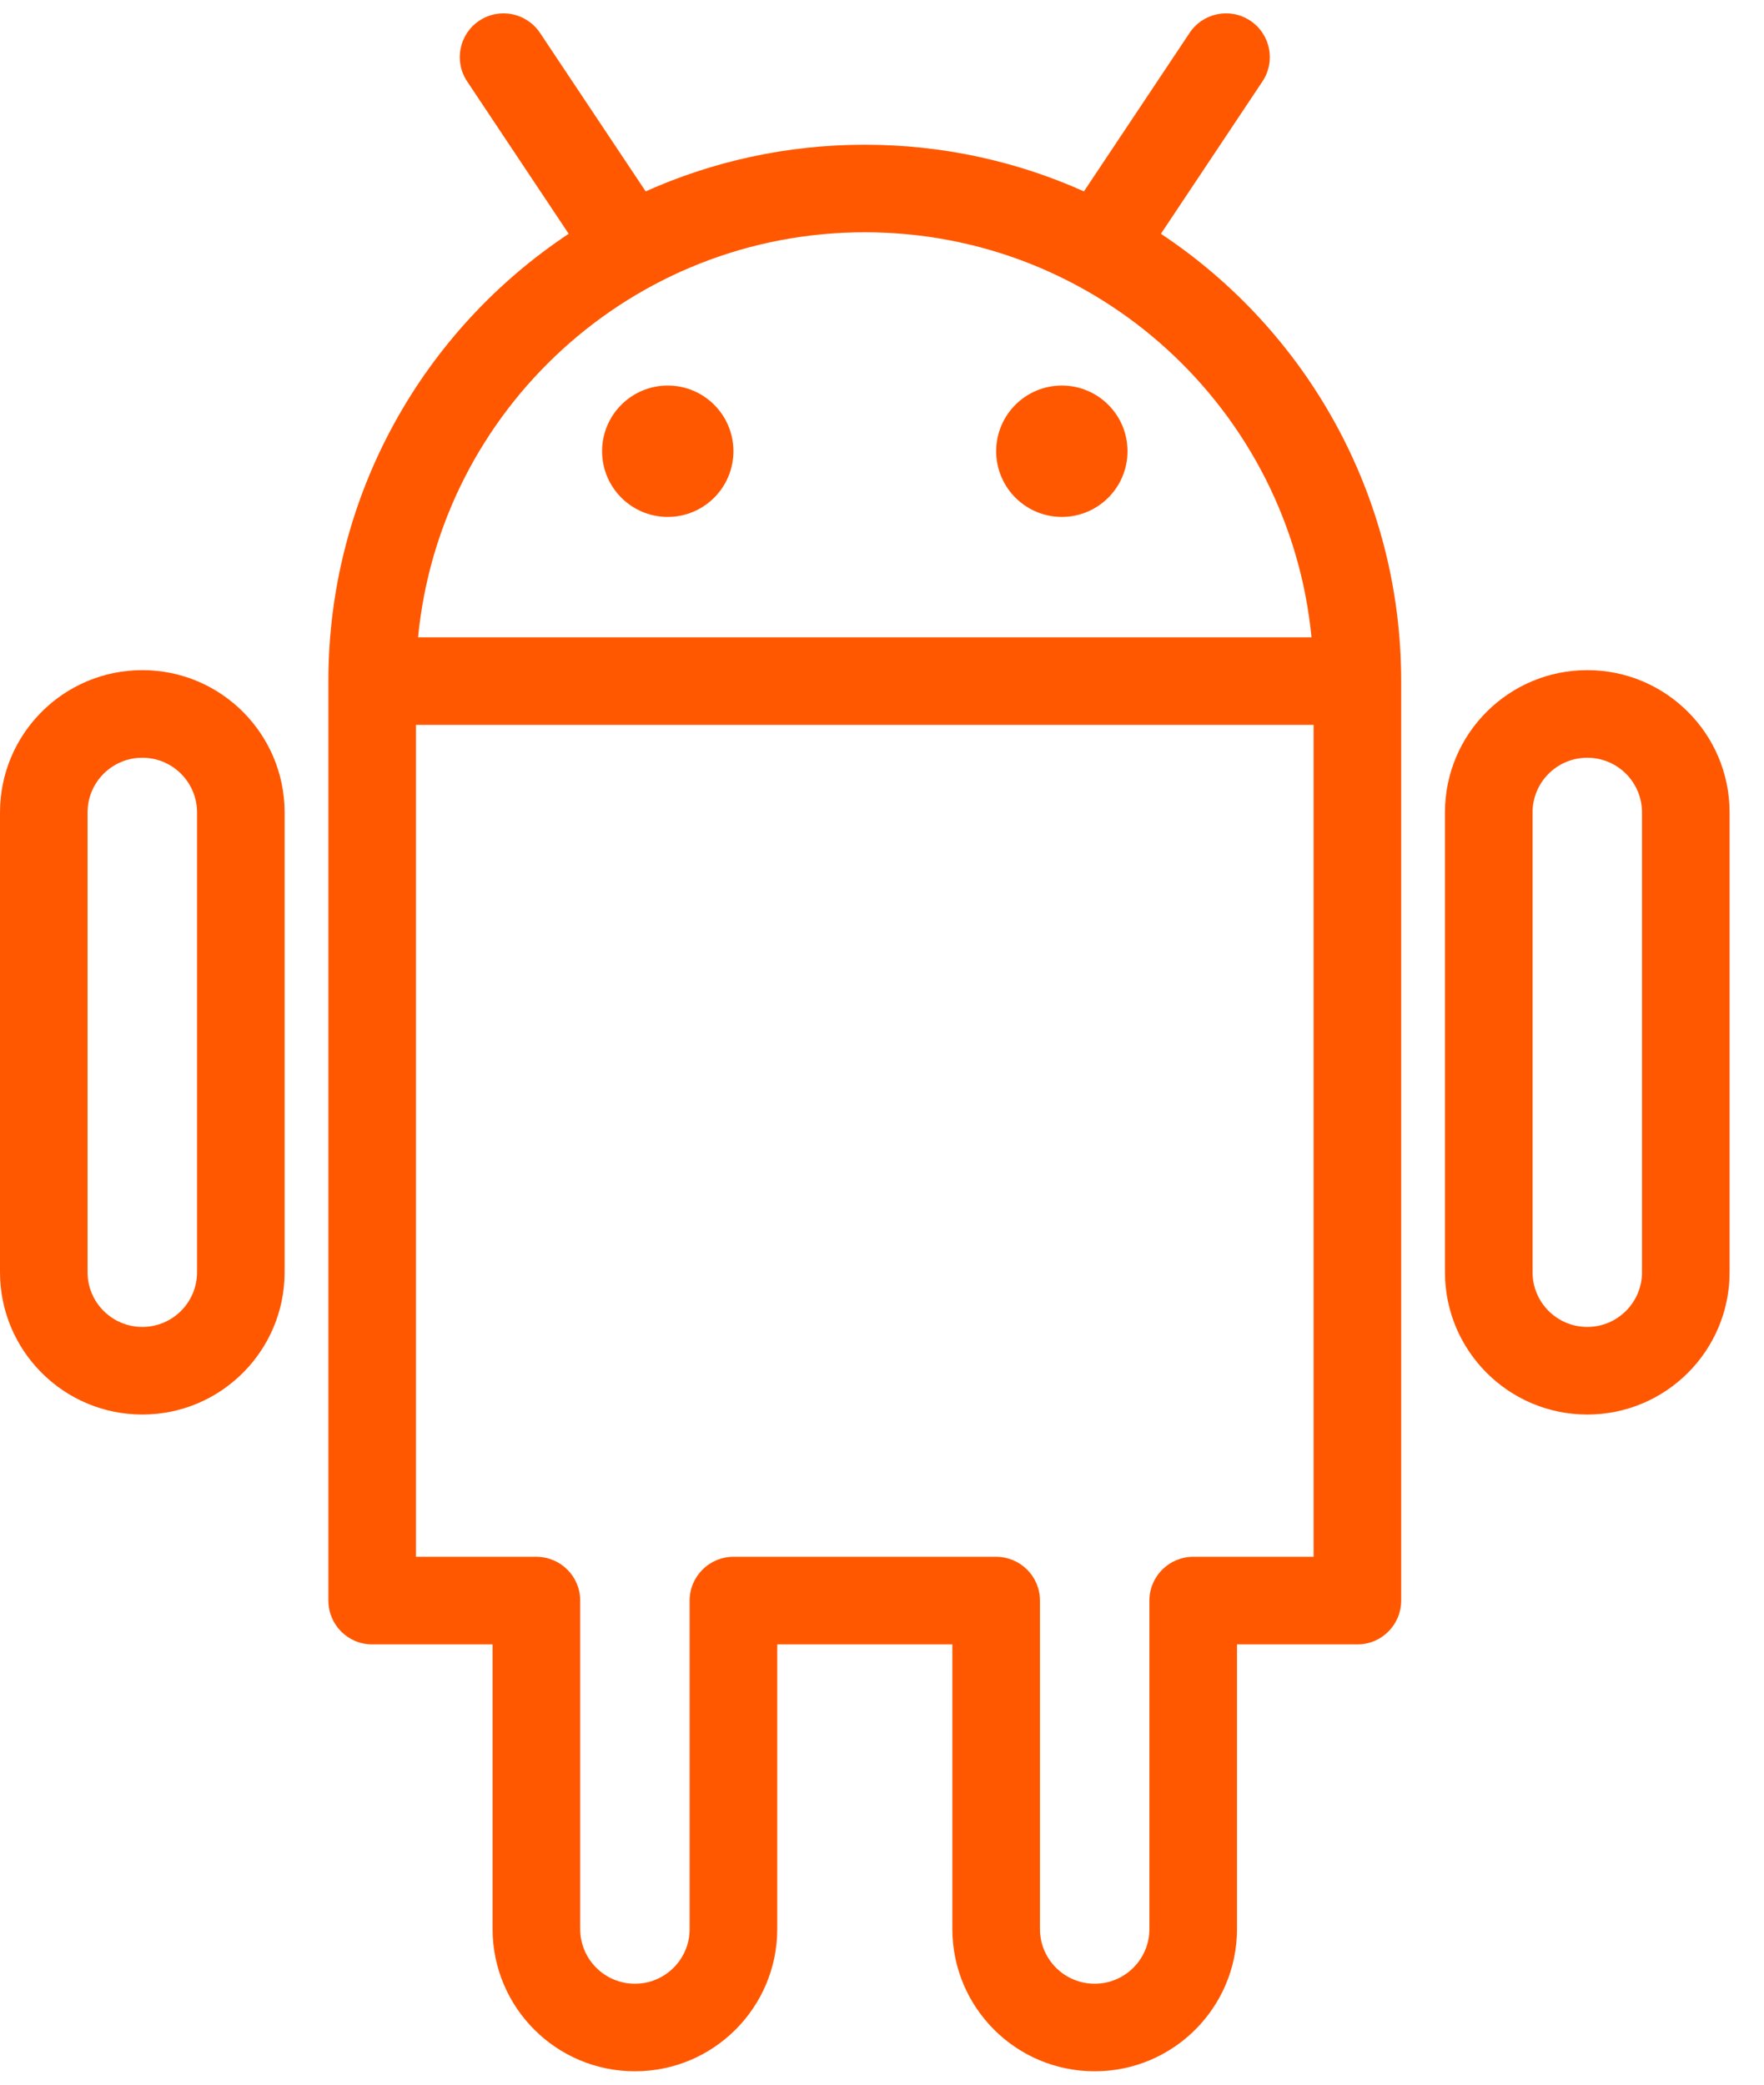
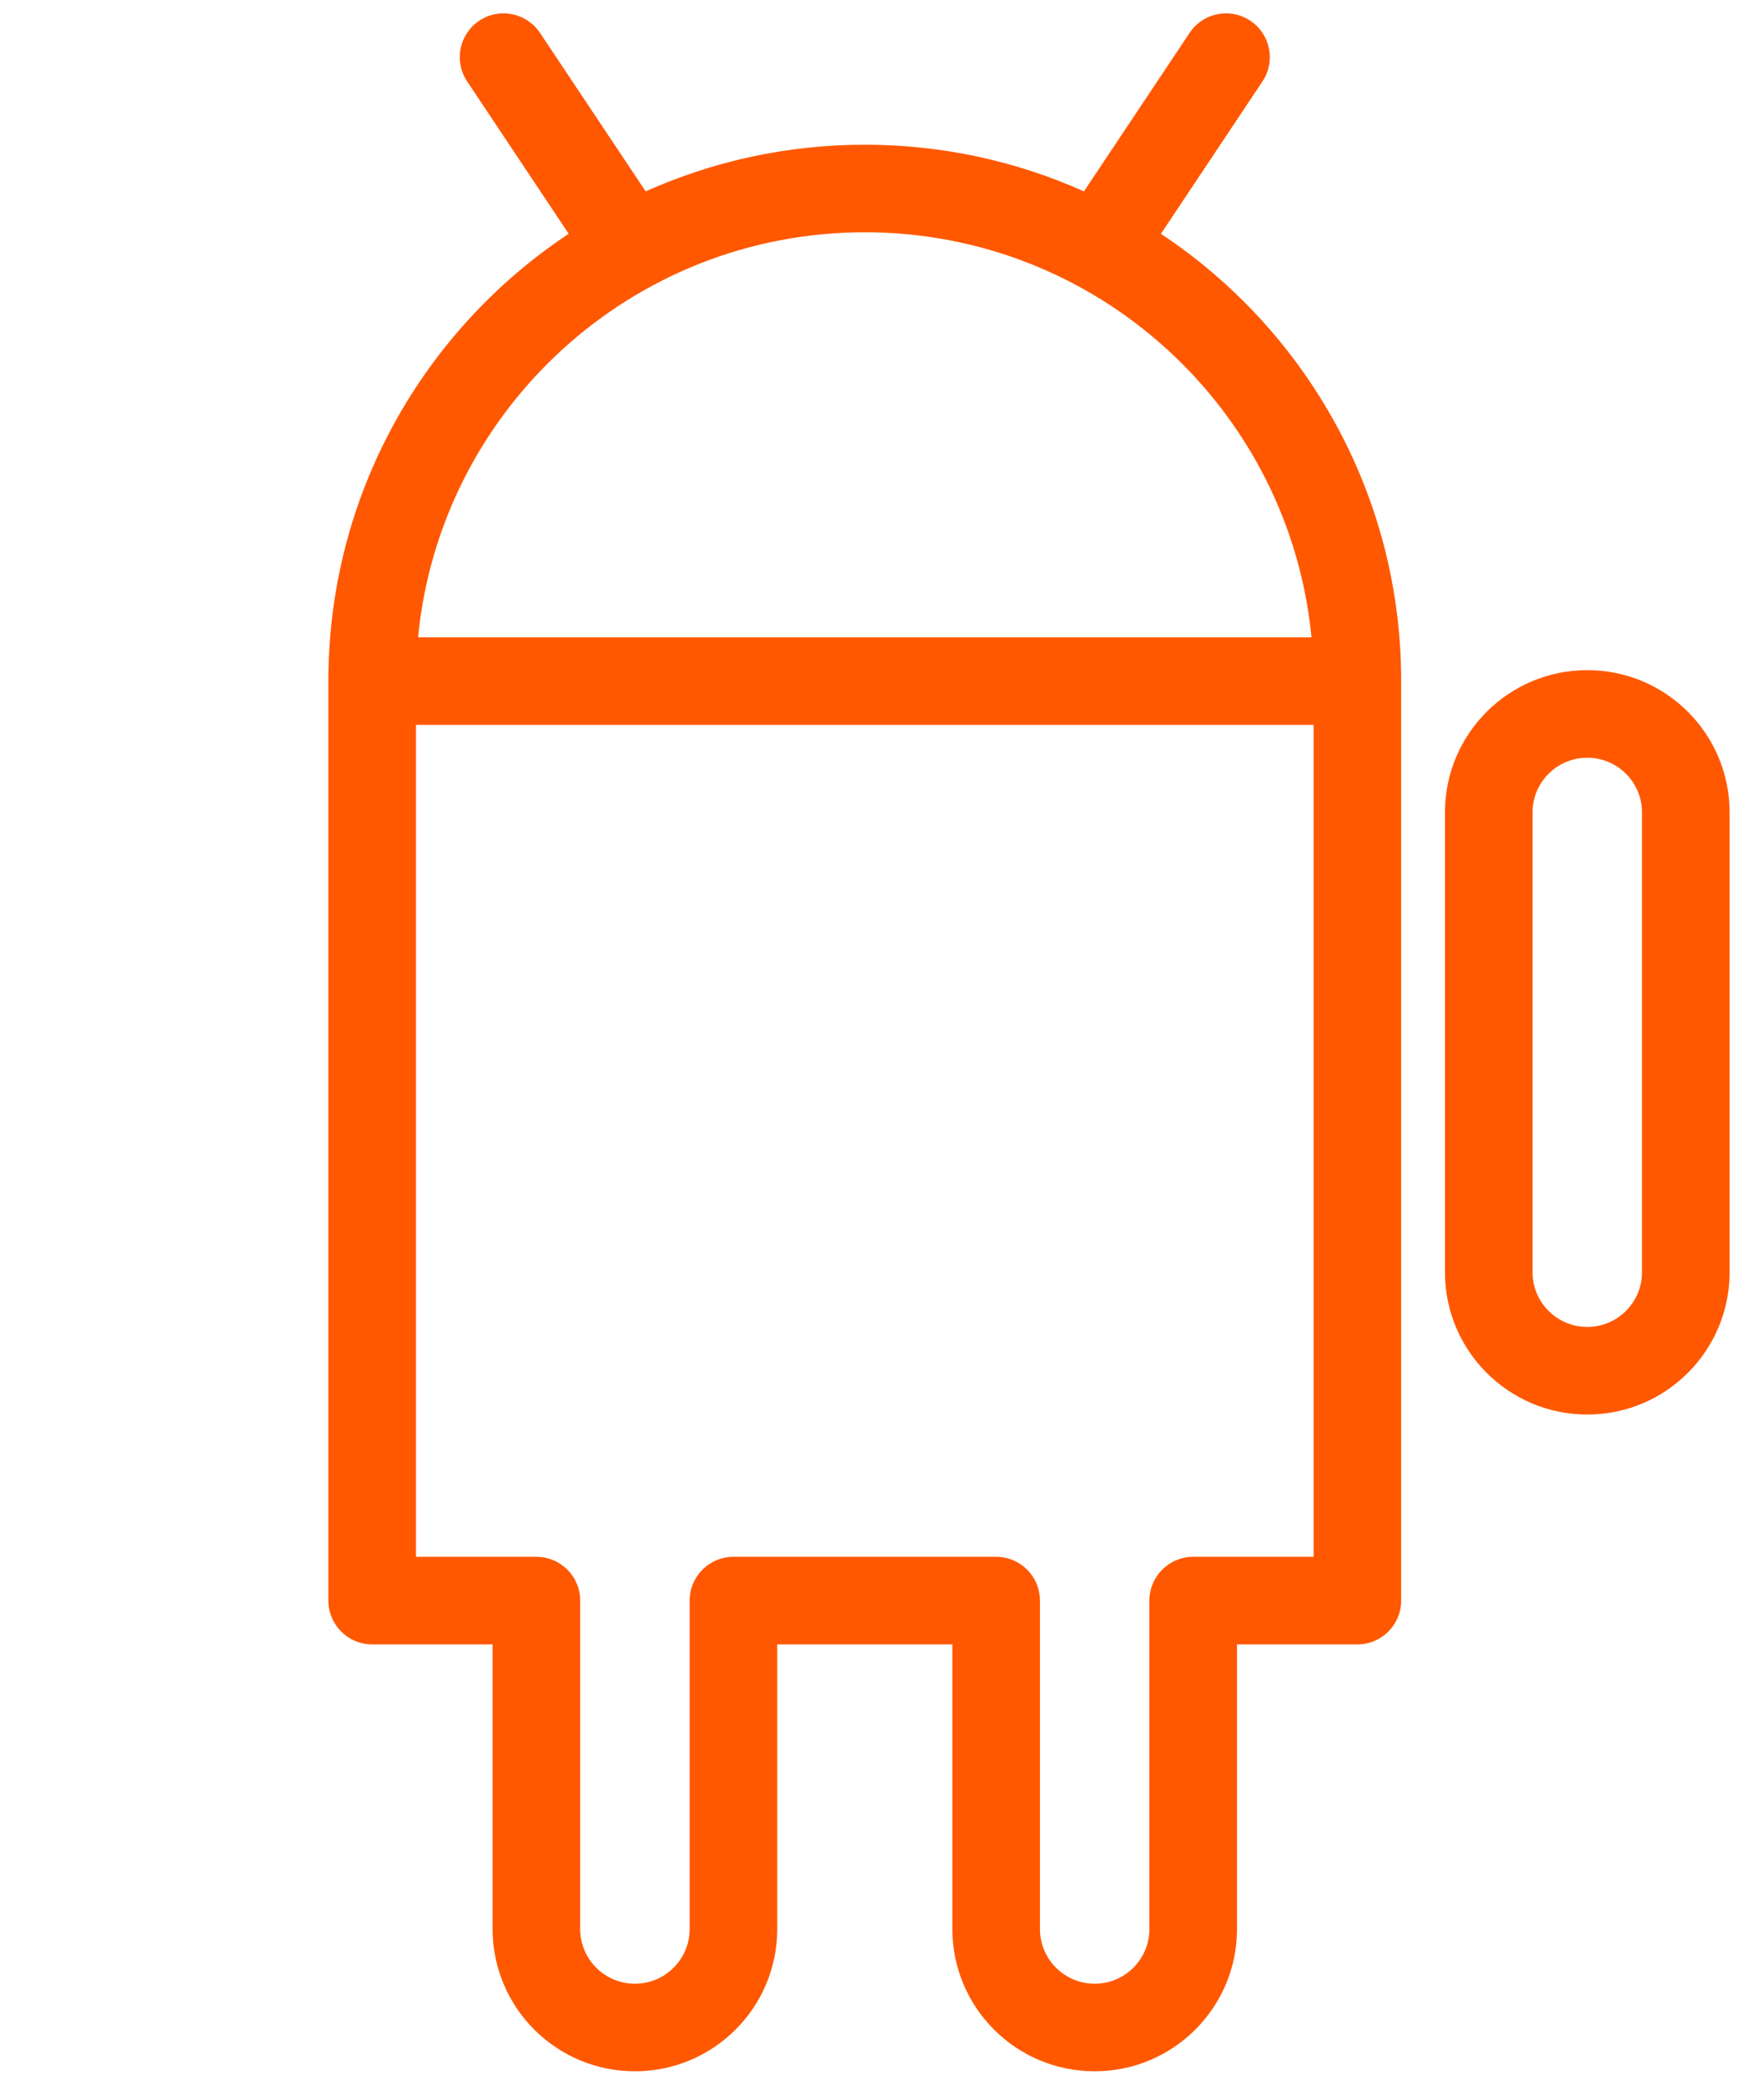
<svg xmlns="http://www.w3.org/2000/svg" width="44" height="52" viewBox="0 0 44 52" fill="none">
-   <path d="M16.656 12.894C17.561 12.894 18.294 12.16 18.294 11.255C18.294 10.351 17.561 9.617 16.656 9.617C15.751 9.617 15.018 10.351 15.018 11.255C15.018 12.16 15.751 12.894 16.656 12.894Z" fill="#FF5800" />
-   <path d="M28.124 11.255C28.124 12.16 27.391 12.894 26.486 12.894C25.581 12.894 24.848 12.16 24.848 11.255C24.848 10.351 25.581 9.617 26.486 9.617C27.391 9.617 28.124 10.351 28.124 11.255Z" fill="#FF5800" />
  <path fill-rule="evenodd" clip-rule="evenodd" d="M13.469 0.82C13.134 0.318 12.456 0.182 11.954 0.517C11.453 0.851 11.317 1.529 11.652 2.031L14.185 5.832C10.573 8.228 8.191 12.33 8.191 16.989V39.925C8.191 40.529 8.68 41.018 9.284 41.018H12.287V48.117C12.287 50.077 13.876 51.666 15.837 51.666C17.797 51.666 19.387 50.077 19.387 48.117V41.018H23.755V48.117C23.755 50.077 25.344 51.666 27.305 51.666C29.265 51.666 30.855 50.077 30.855 48.117V41.018H33.858C34.461 41.018 34.95 40.529 34.95 39.925V16.989C34.95 12.331 32.569 8.228 28.957 5.832L31.49 2.031C31.825 1.529 31.689 0.851 31.187 0.517C30.686 0.182 30.007 0.318 29.673 0.82L27.037 4.774C25.368 4.026 23.518 3.61 21.571 3.61C19.624 3.61 17.774 4.026 16.105 4.774L13.469 0.82ZM10.376 38.833V18.081H32.766V38.833H29.762C29.159 38.833 28.67 39.322 28.67 39.925V48.117C28.67 48.871 28.059 49.482 27.305 49.482C26.551 49.482 25.94 48.871 25.94 48.117V39.925C25.94 39.322 25.451 38.833 24.848 38.833H18.294C17.691 38.833 17.202 39.322 17.202 39.925V48.117C17.202 48.871 16.591 49.482 15.837 49.482C15.083 49.482 14.472 48.871 14.472 48.117V39.925C14.472 39.322 13.983 38.833 13.379 38.833H10.376ZM21.571 5.794C15.757 5.794 10.977 10.227 10.428 15.897H32.713C32.164 10.227 27.385 5.794 21.571 5.794Z" fill="#FF5800" />
-   <path fill-rule="evenodd" clip-rule="evenodd" d="M3.55 16.716C1.589 16.716 0 18.305 0 20.266V31.734C0 33.694 1.589 35.284 3.55 35.284C5.51 35.284 7.099 33.694 7.099 31.734V20.266C7.099 18.305 5.51 16.716 3.55 16.716ZM2.184 20.266C2.184 19.512 2.796 18.901 3.55 18.901C4.304 18.901 4.915 19.512 4.915 20.266V31.734C4.915 32.488 4.304 33.099 3.55 33.099C2.796 33.099 2.184 32.488 2.184 31.734V20.266Z" fill="#FF5800" />
  <path fill-rule="evenodd" clip-rule="evenodd" d="M39.592 16.716C37.632 16.716 36.042 18.305 36.042 20.266V31.734C36.042 33.694 37.632 35.284 39.592 35.284C41.553 35.284 43.142 33.694 43.142 31.734V20.266C43.142 18.305 41.553 16.716 39.592 16.716ZM38.227 20.266C38.227 19.512 38.838 18.901 39.592 18.901C40.346 18.901 40.957 19.512 40.957 20.266V31.734C40.957 32.488 40.346 33.099 39.592 33.099C38.838 33.099 38.227 32.488 38.227 31.734V20.266Z" fill="#FF5800" />
</svg>